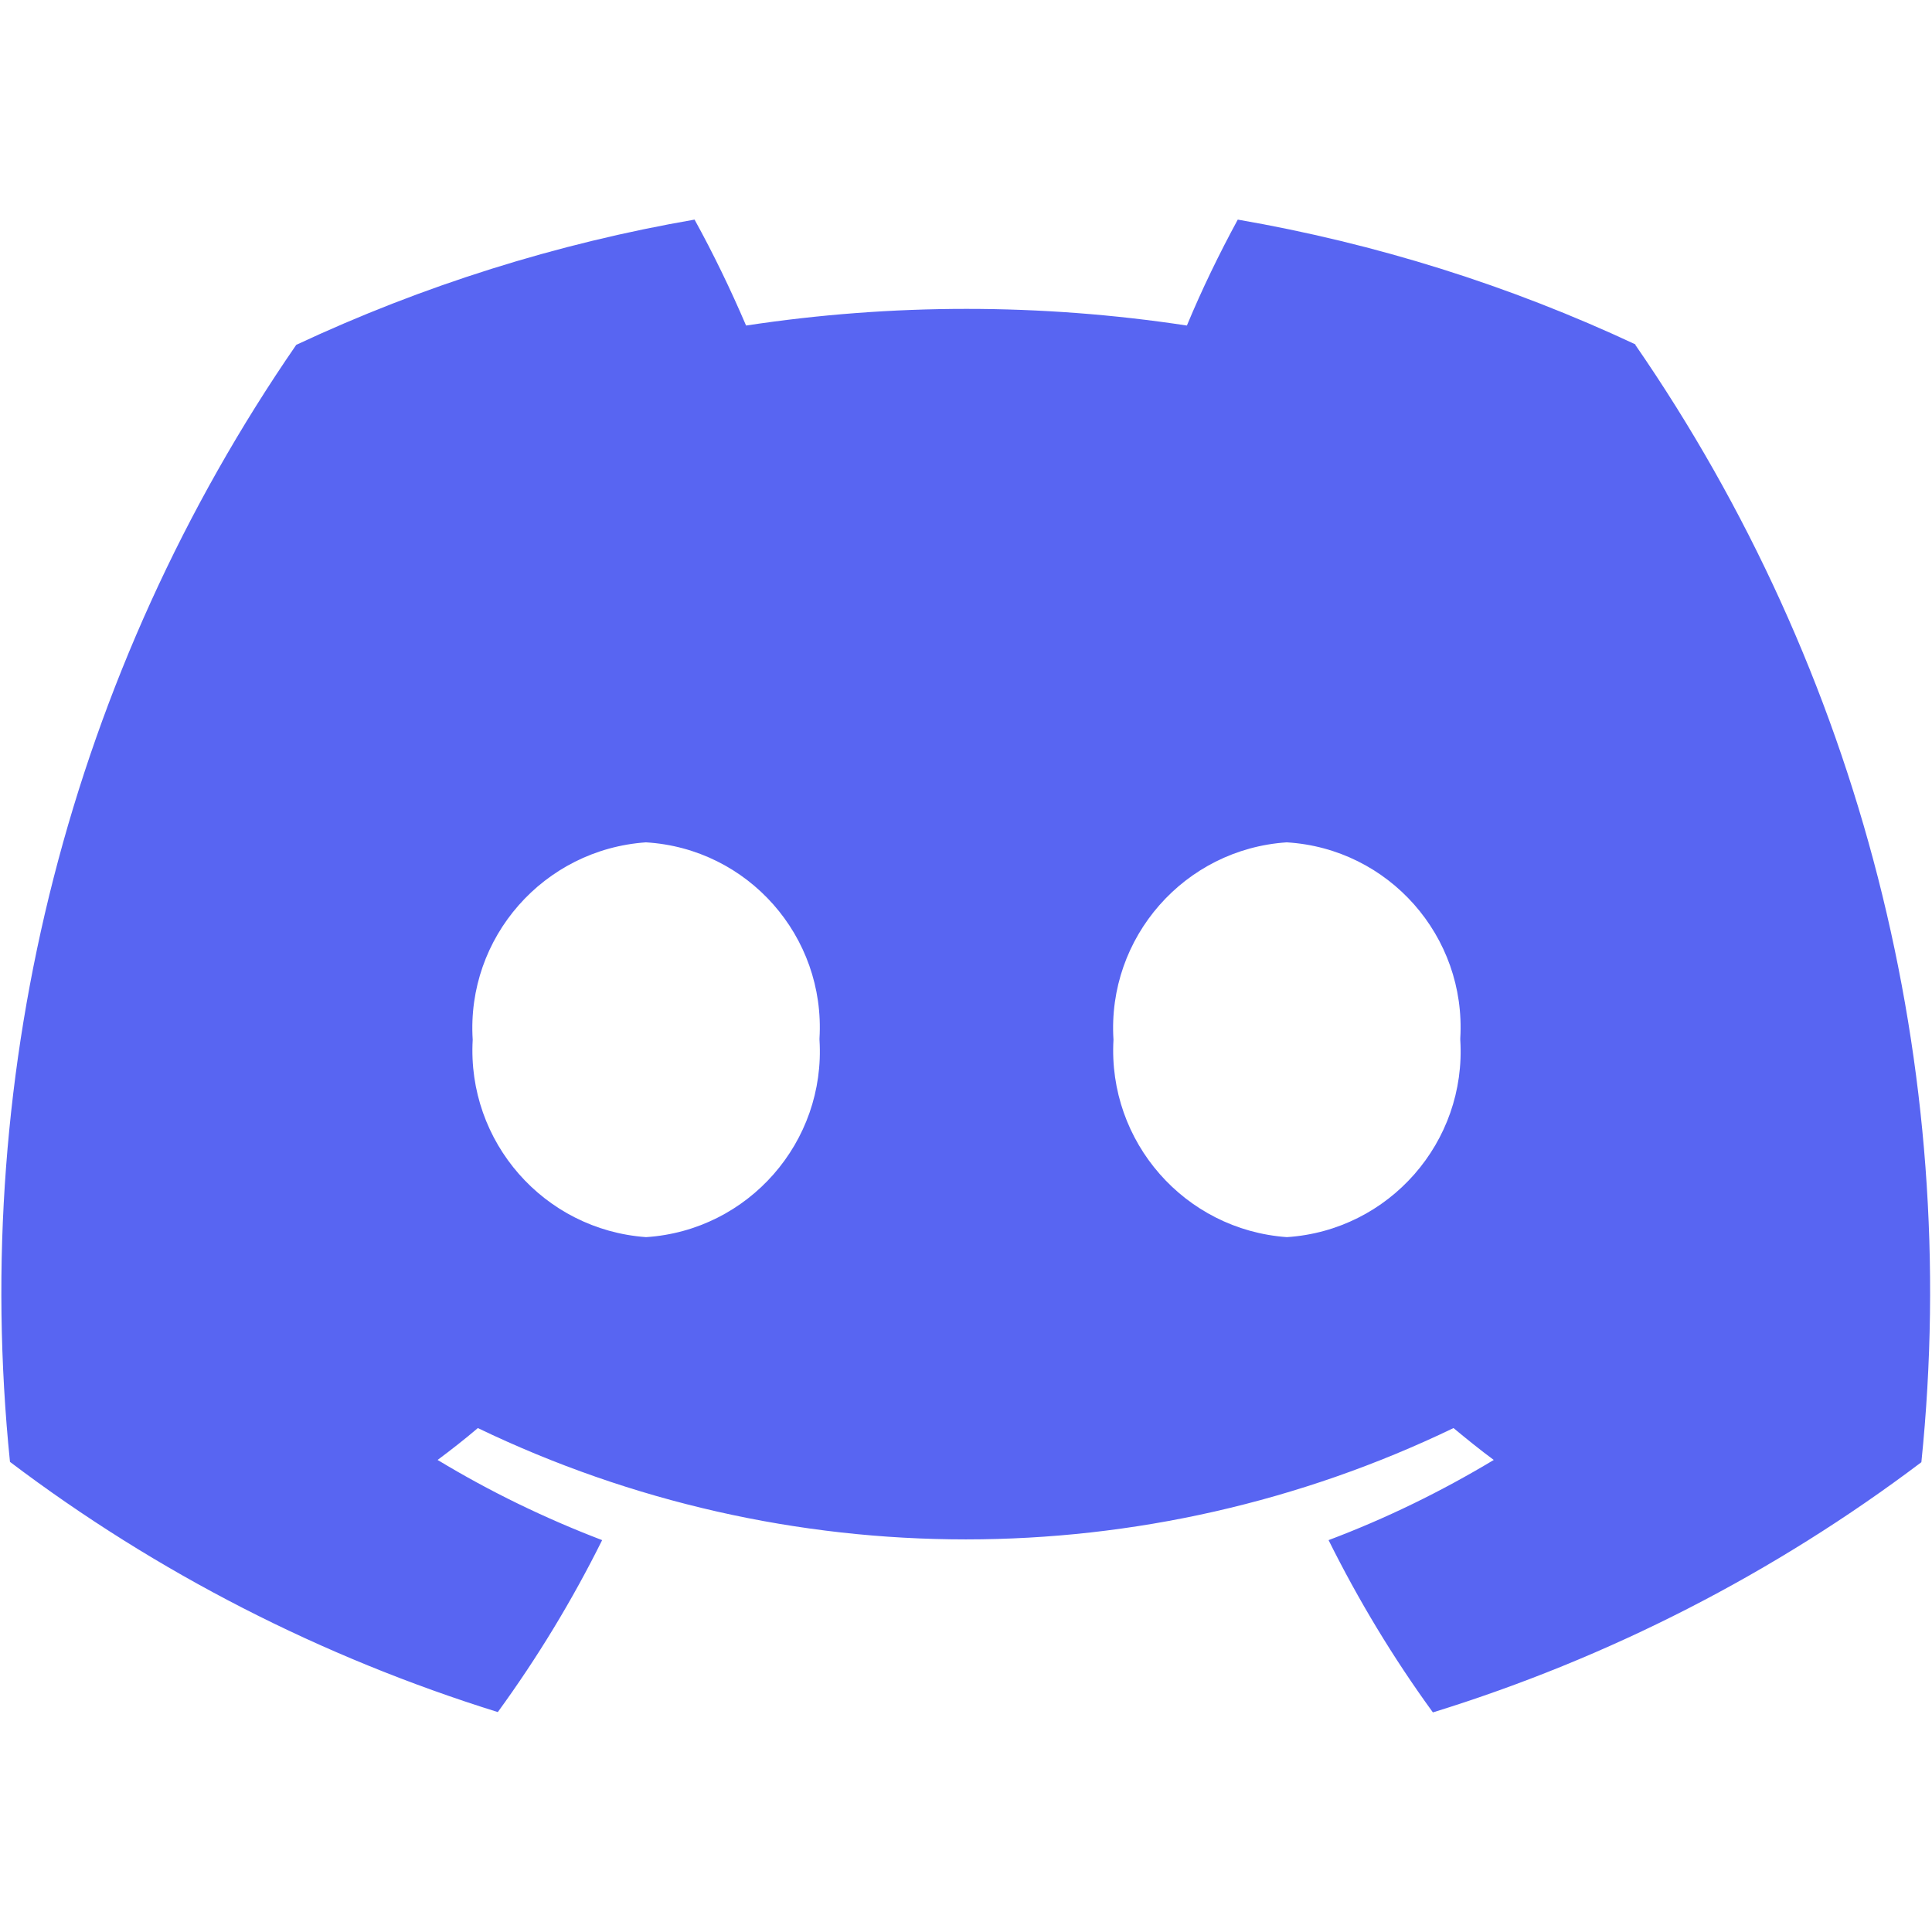
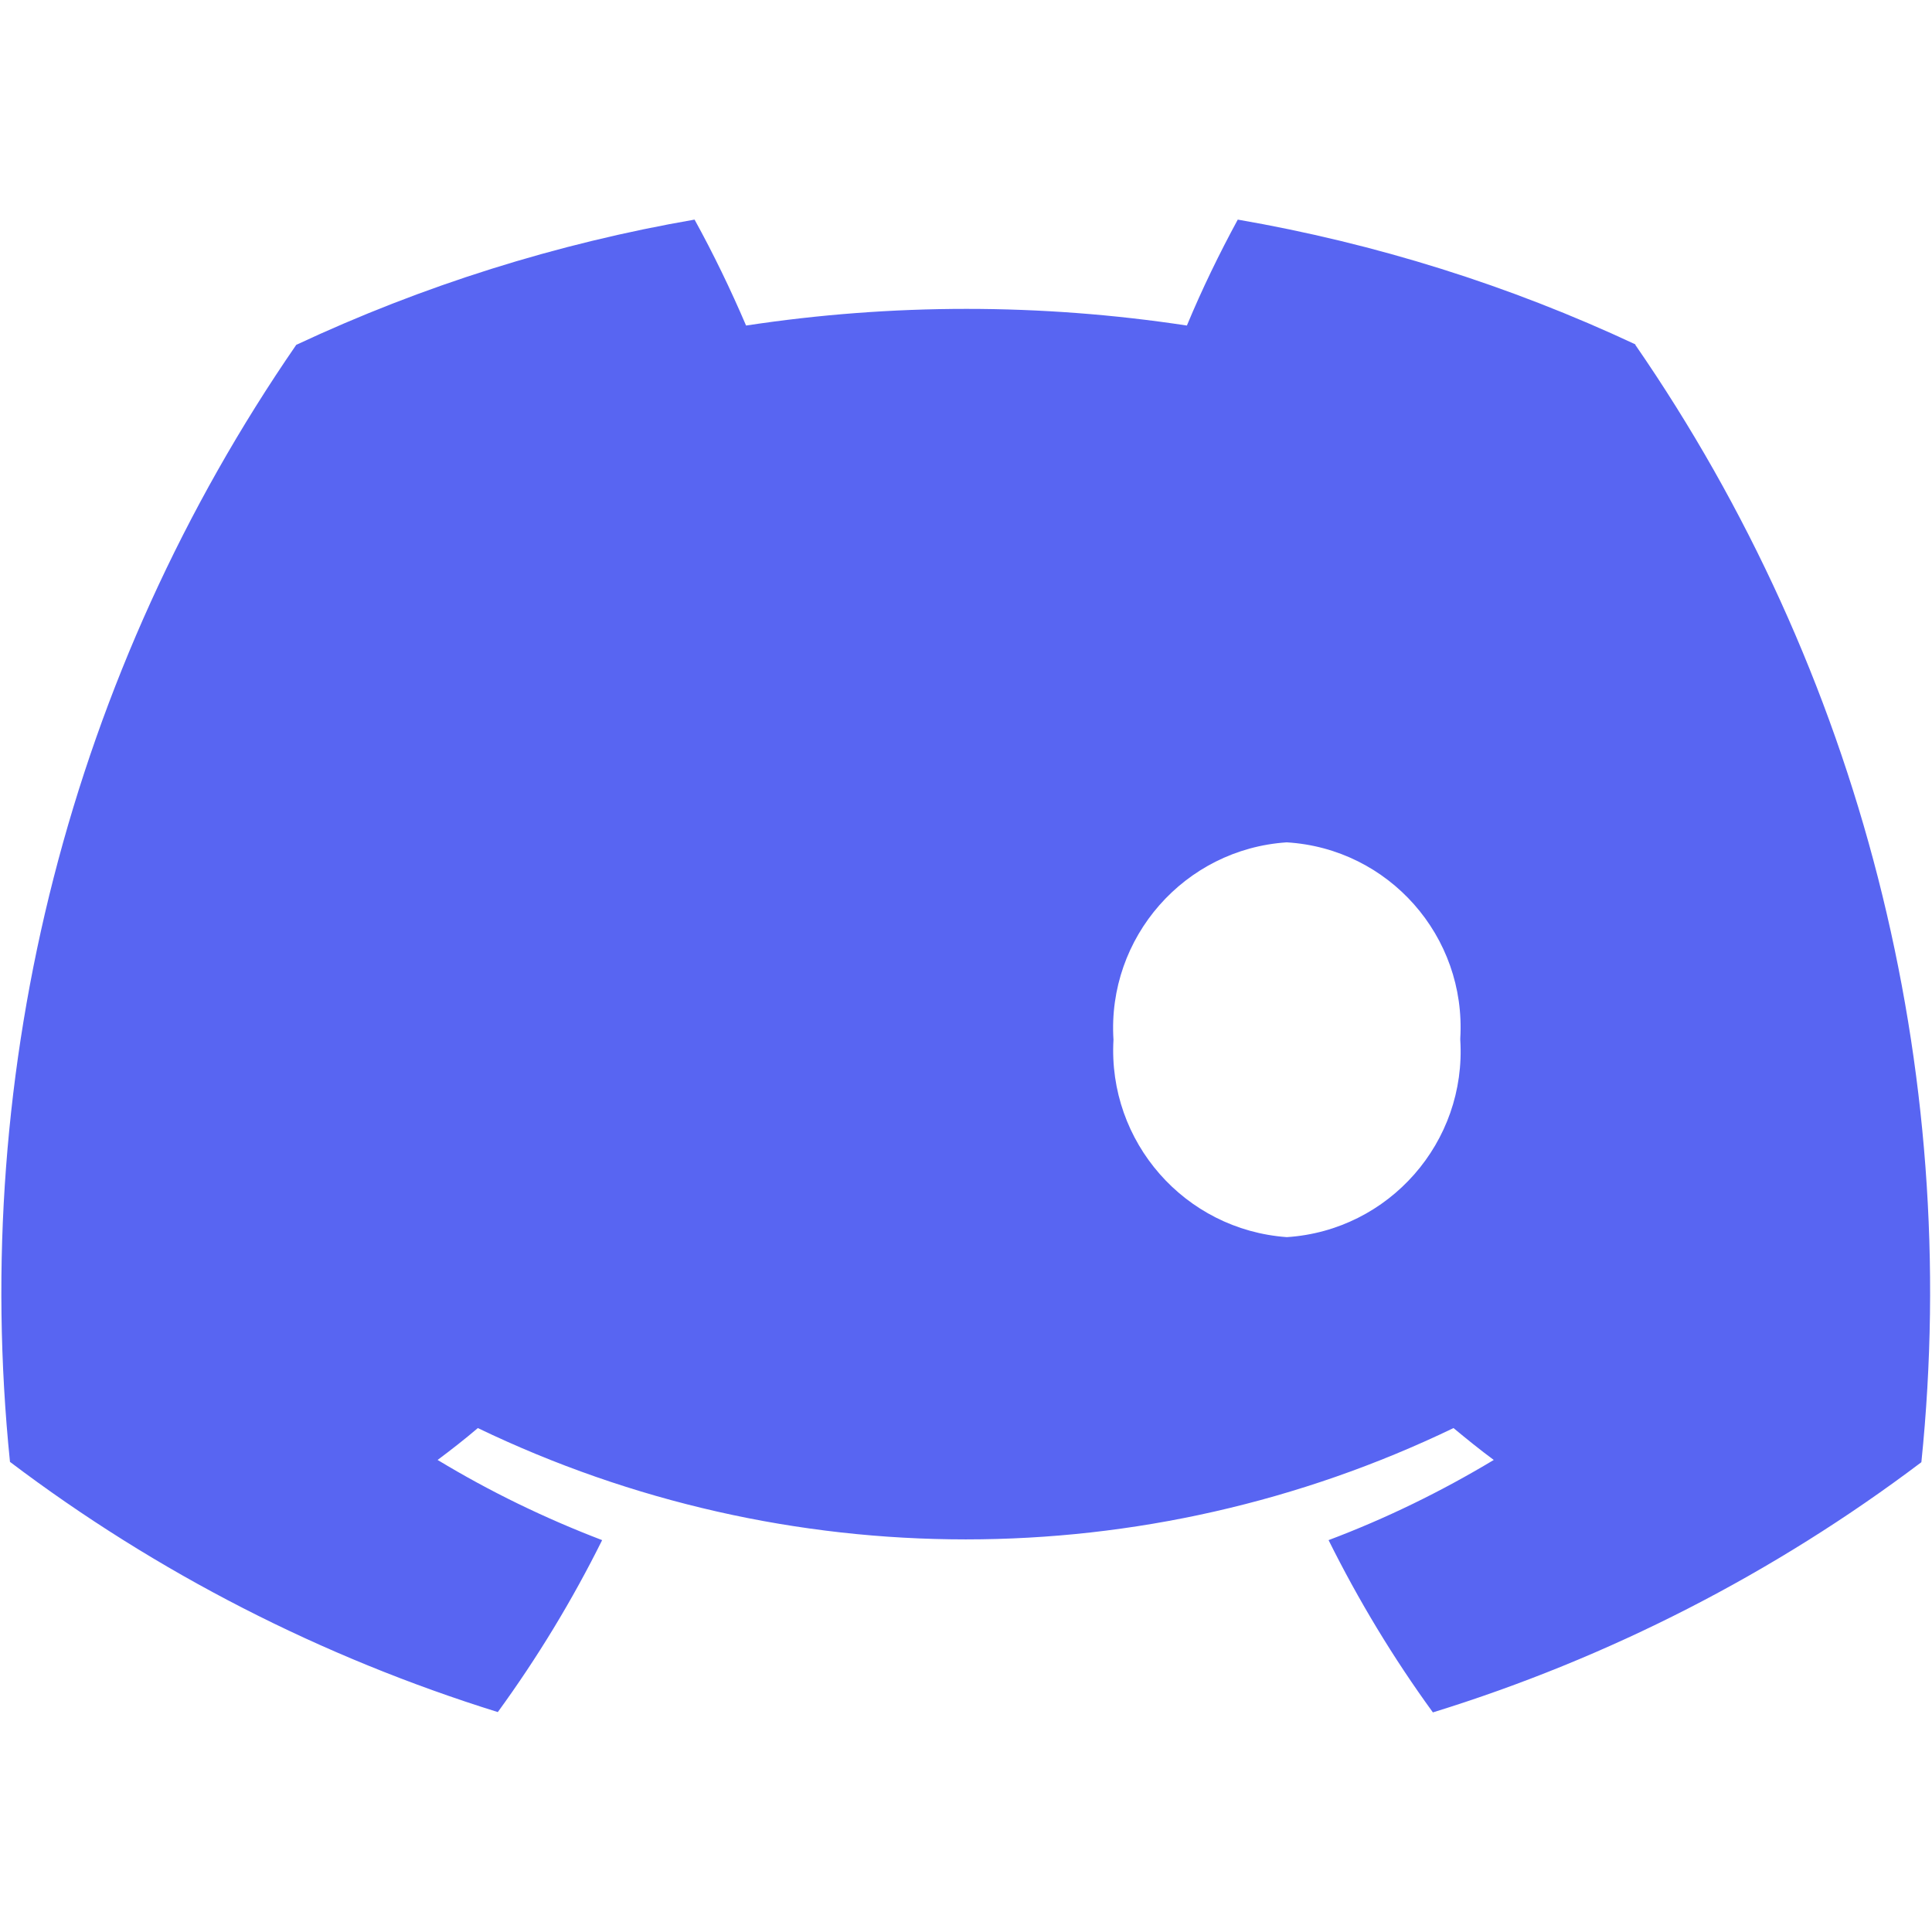
<svg xmlns="http://www.w3.org/2000/svg" width="60" height="60" viewBox="0 0 60 60">
-   <path class="uk-preserve" fill="#5865f2" d="M50.8,10.7c-3.93-1.84-8.08-3.14-12.36-3.88-.58,1.07-1.11,2.16-1.58,3.29-4.54-.69-9.15-.69-13.69,0-.48-1.12-1.01-2.22-1.6-3.29-4.28.74-8.44,2.05-12.37,3.89C2.21,20.85-.94,33.15.31,45.4c4.56,3.45,9.69,6.07,15.15,7.77,1.23-1.69,2.31-3.47,3.24-5.34-1.78-.68-3.49-1.51-5.11-2.49.43-.32.85-.65,1.25-.99,9.58,4.61,20.73,4.61,30.3,0,.41.34.83.68,1.25.99-1.63.98-3.35,1.82-5.13,2.49.93,1.87,2.01,3.66,3.24,5.35,5.47-1.69,10.6-4.32,15.17-7.77,1.26-12.26-1.89-24.57-8.89-34.71ZM20.06,38.42c-3.17-.23-5.56-2.96-5.38-6.13-.2-3.18,2.21-5.91,5.38-6.13,3.17.19,5.58,2.92,5.39,6.09,0,.01,0,.03,0,.04.2,3.18-2.21,5.92-5.38,6.13h0ZM39.96,38.42c-3.17-.23-5.56-2.96-5.38-6.13-.2-3.18,2.21-5.92,5.38-6.13,3.17.19,5.58,2.92,5.39,6.09,0,.01,0,.03,0,.04.2,3.18-2.21,5.92-5.38,6.13h0Z" />
+   <path class="uk-preserve" fill="#5865f2" d="M50.8,10.7c-3.93-1.84-8.08-3.14-12.36-3.88-.58,1.07-1.11,2.16-1.58,3.29-4.54-.69-9.15-.69-13.69,0-.48-1.12-1.01-2.22-1.6-3.29-4.28.74-8.44,2.05-12.37,3.89C2.21,20.85-.94,33.15.31,45.4c4.56,3.45,9.69,6.07,15.15,7.77,1.23-1.69,2.31-3.47,3.24-5.34-1.78-.68-3.49-1.51-5.11-2.49.43-.32.85-.65,1.25-.99,9.58,4.61,20.73,4.61,30.3,0,.41.34.83.68,1.25.99-1.63.98-3.35,1.82-5.13,2.49.93,1.87,2.01,3.66,3.24,5.35,5.47-1.69,10.6-4.32,15.17-7.77,1.26-12.26-1.89-24.57-8.89-34.71ZM20.06,38.42h0ZM39.96,38.42c-3.17-.23-5.56-2.96-5.38-6.13-.2-3.18,2.21-5.92,5.38-6.13,3.17.19,5.58,2.92,5.39,6.09,0,.01,0,.03,0,.04.2,3.18-2.21,5.92-5.38,6.13h0Z" />
</svg>